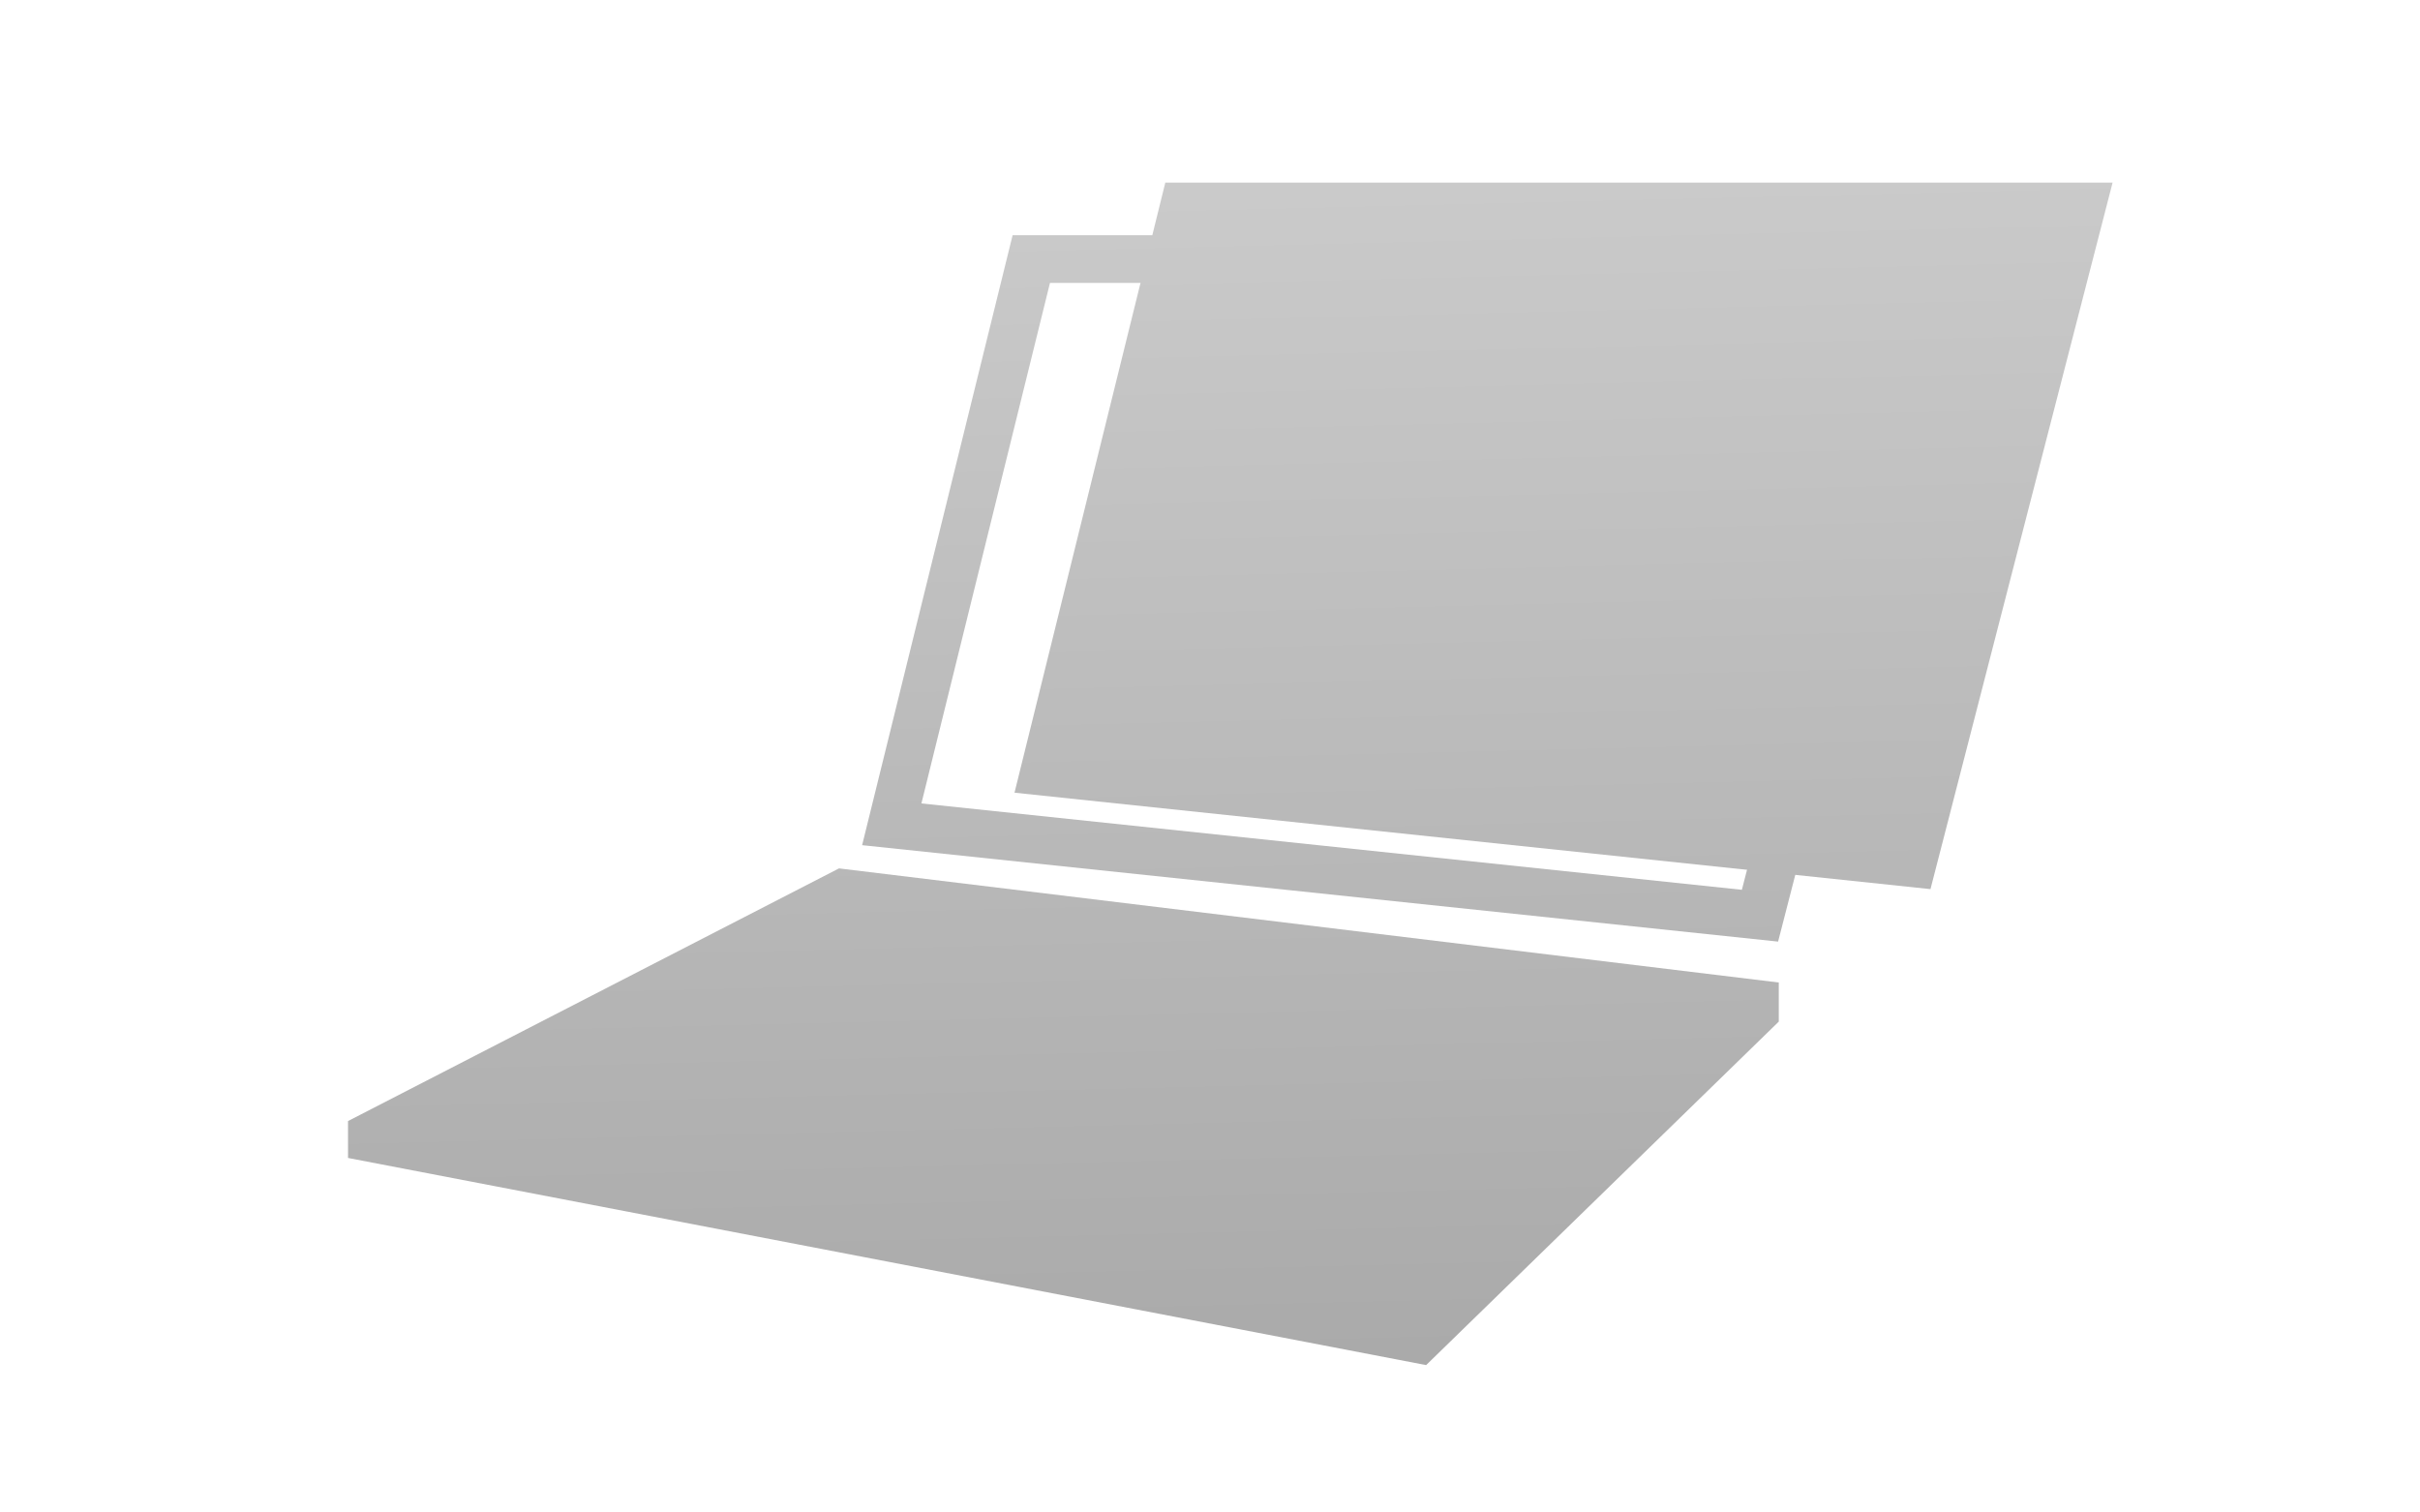
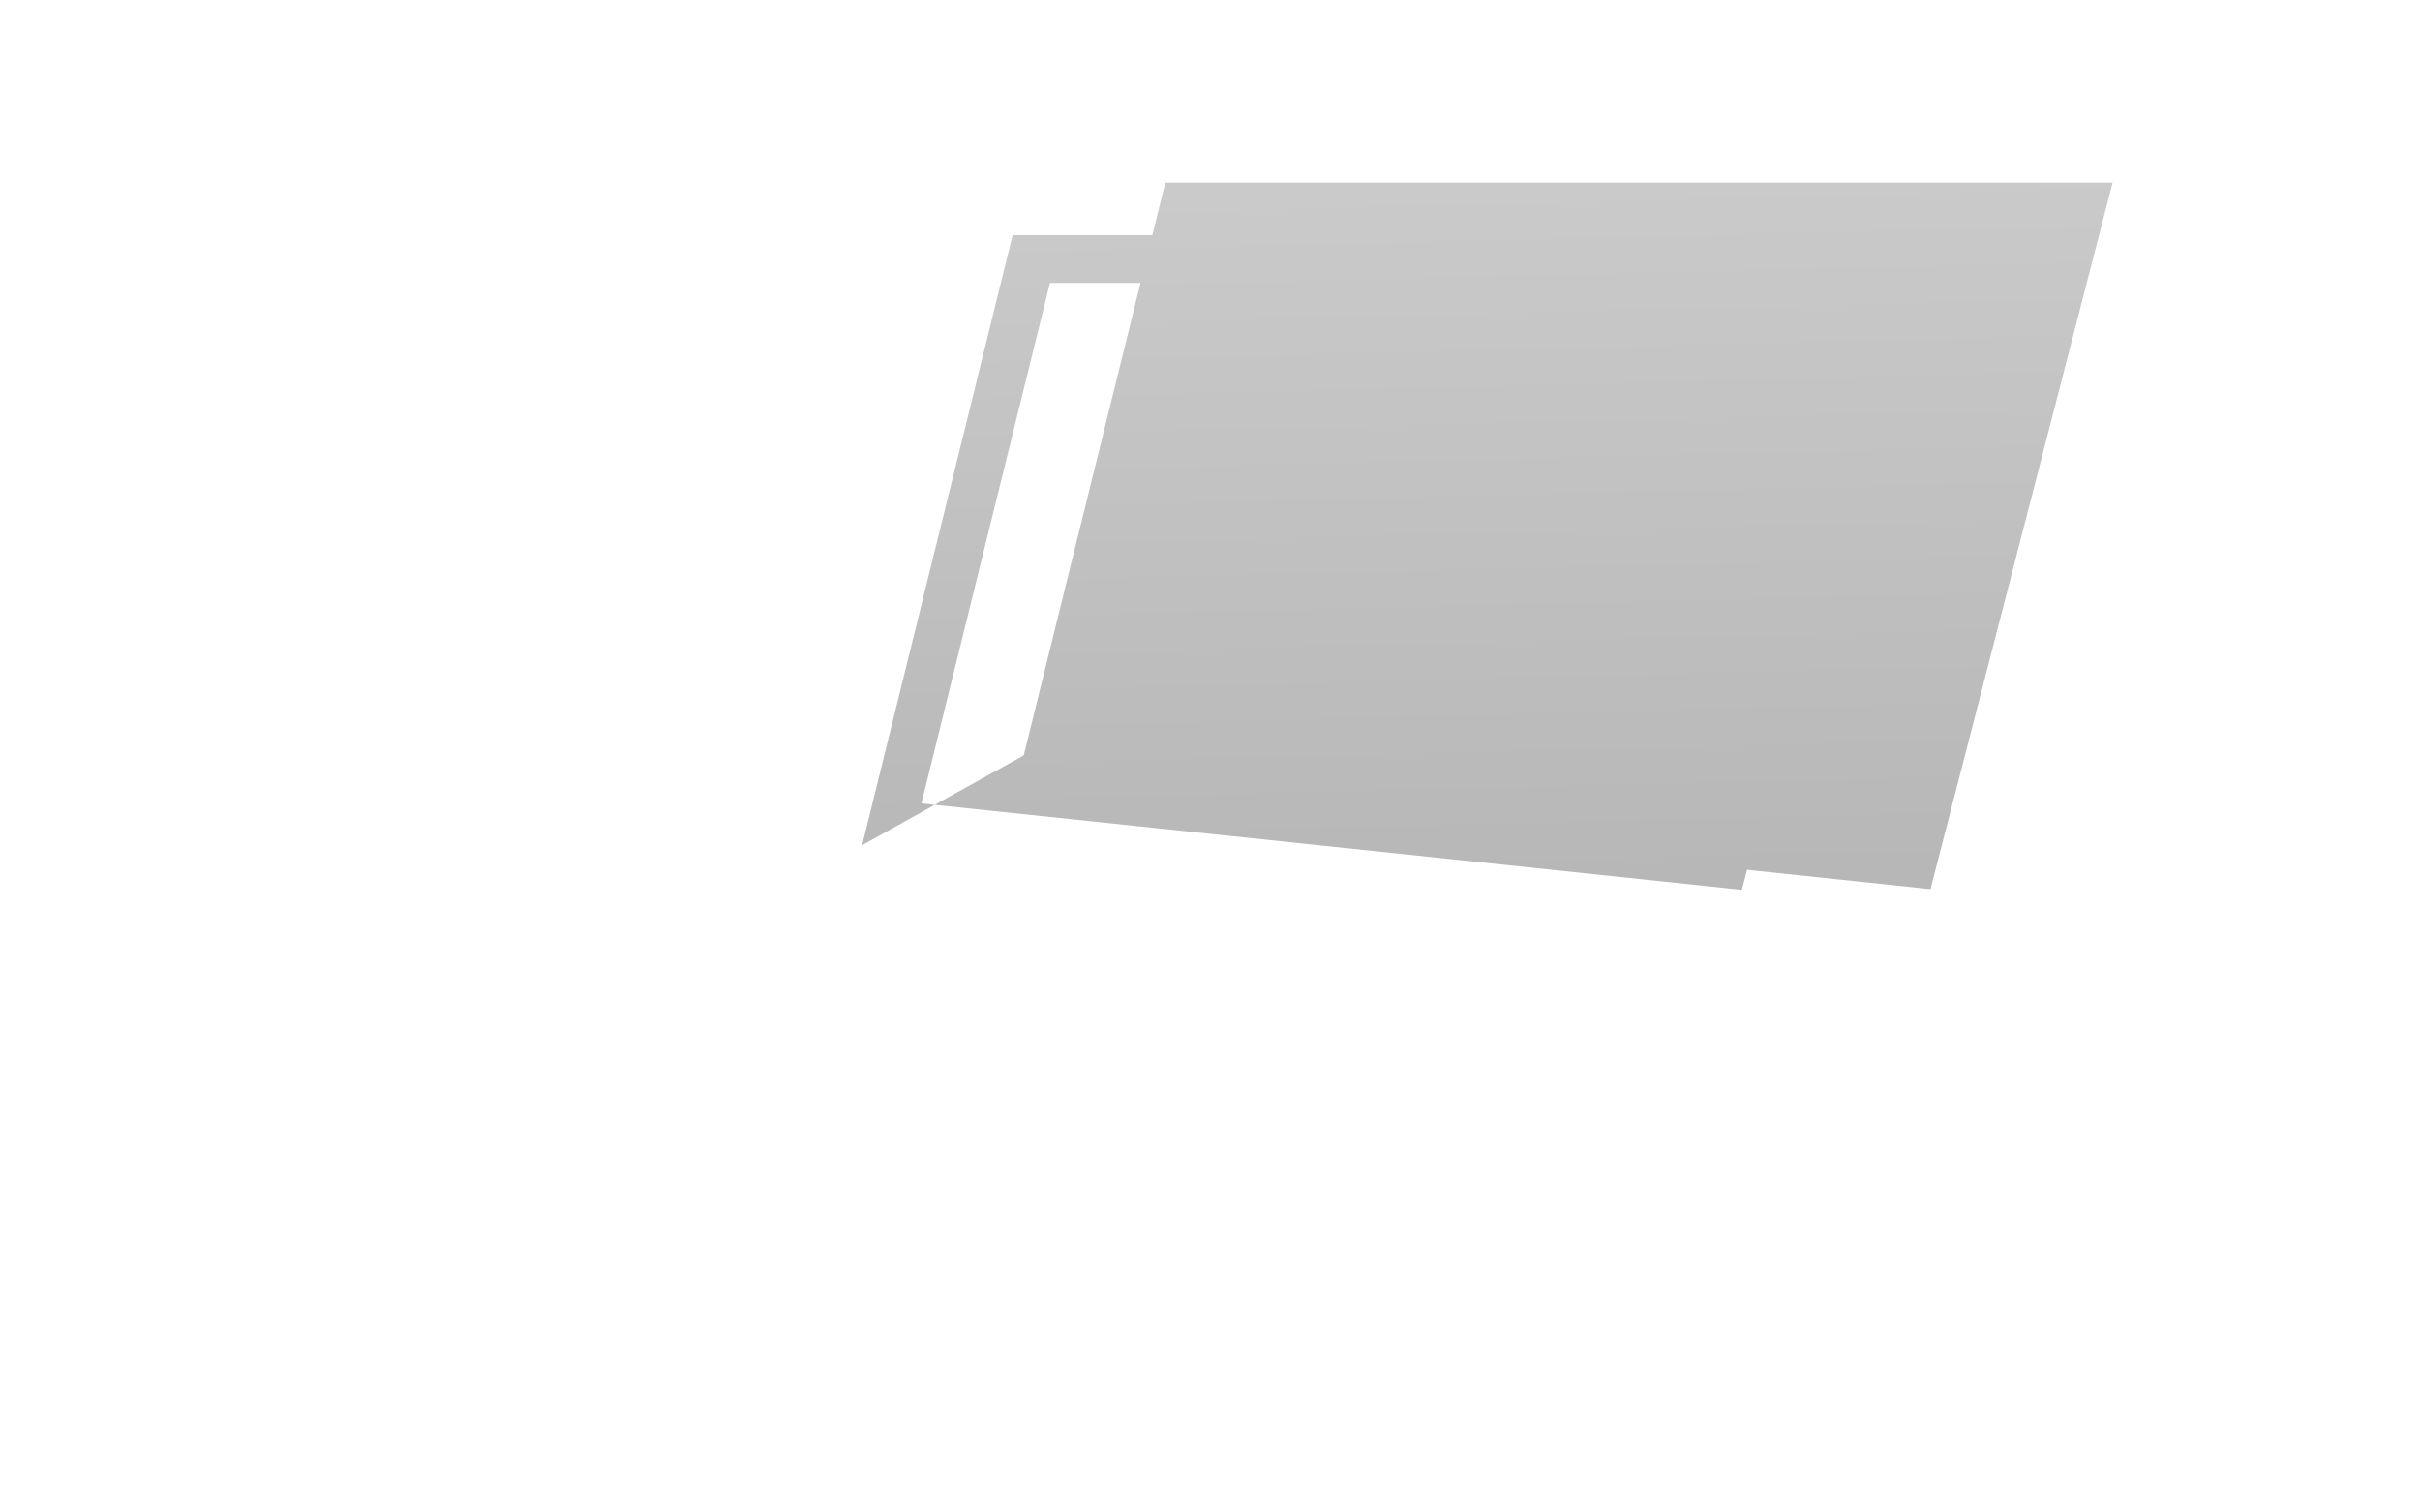
<svg xmlns="http://www.w3.org/2000/svg" xmlns:xlink="http://www.w3.org/1999/xlink" id="レイヤー_1" data-name="レイヤー 1" viewBox="0 0 320 200">
  <defs>
    <style>.cls-1{fill:url(#GreenHouseアイコングレー);}.cls-2{fill:url(#GreenHouseアイコングレー-2);}.cls-3{fill:url(#GreenHouseアイコングレー-3);}</style>
    <linearGradient id="GreenHouseアイコングレー" x1="185.31" y1="19.97" x2="189.31" y2="183.97" gradientUnits="userSpaceOnUse">
      <stop offset="0" stop-color="#cbcbcb" />
      <stop offset="1" stop-color="#a9a9a9" />
    </linearGradient>
    <linearGradient id="GreenHouseアイコングレー-2" x1="205.66" y1="19.47" x2="209.66" y2="183.47" xlink:href="#GreenHouseアイコングレー" />
    <linearGradient id="GreenHouseアイコングレー-3" x1="137.68" y1="21.13" x2="141.68" y2="185.13" xlink:href="#GreenHouseアイコングレー" />
  </defs>
  <title>svg-cat-1013</title>
-   <path class="cls-1" d="M133.9,31.1,114,111.76l121.12,12.75L259.17,31.1Zm96.43,86.56L121.84,106.24l17-68.83H251Z" />
+   <path class="cls-1" d="M133.9,31.1,114,111.76L259.17,31.1Zm96.43,86.56L121.84,106.24l17-68.83H251Z" />
  <polygon class="cls-2" points="255.27 117.57 134.15 104.82 154.09 24.15 279.35 24.15 255.27 117.57" />
-   <polygon class="cls-3" points="188.58 180.51 46.02 153.12 46.02 148.24 110.94 114.83 235.21 129.92 235.21 135.09 188.58 180.51" />
</svg>